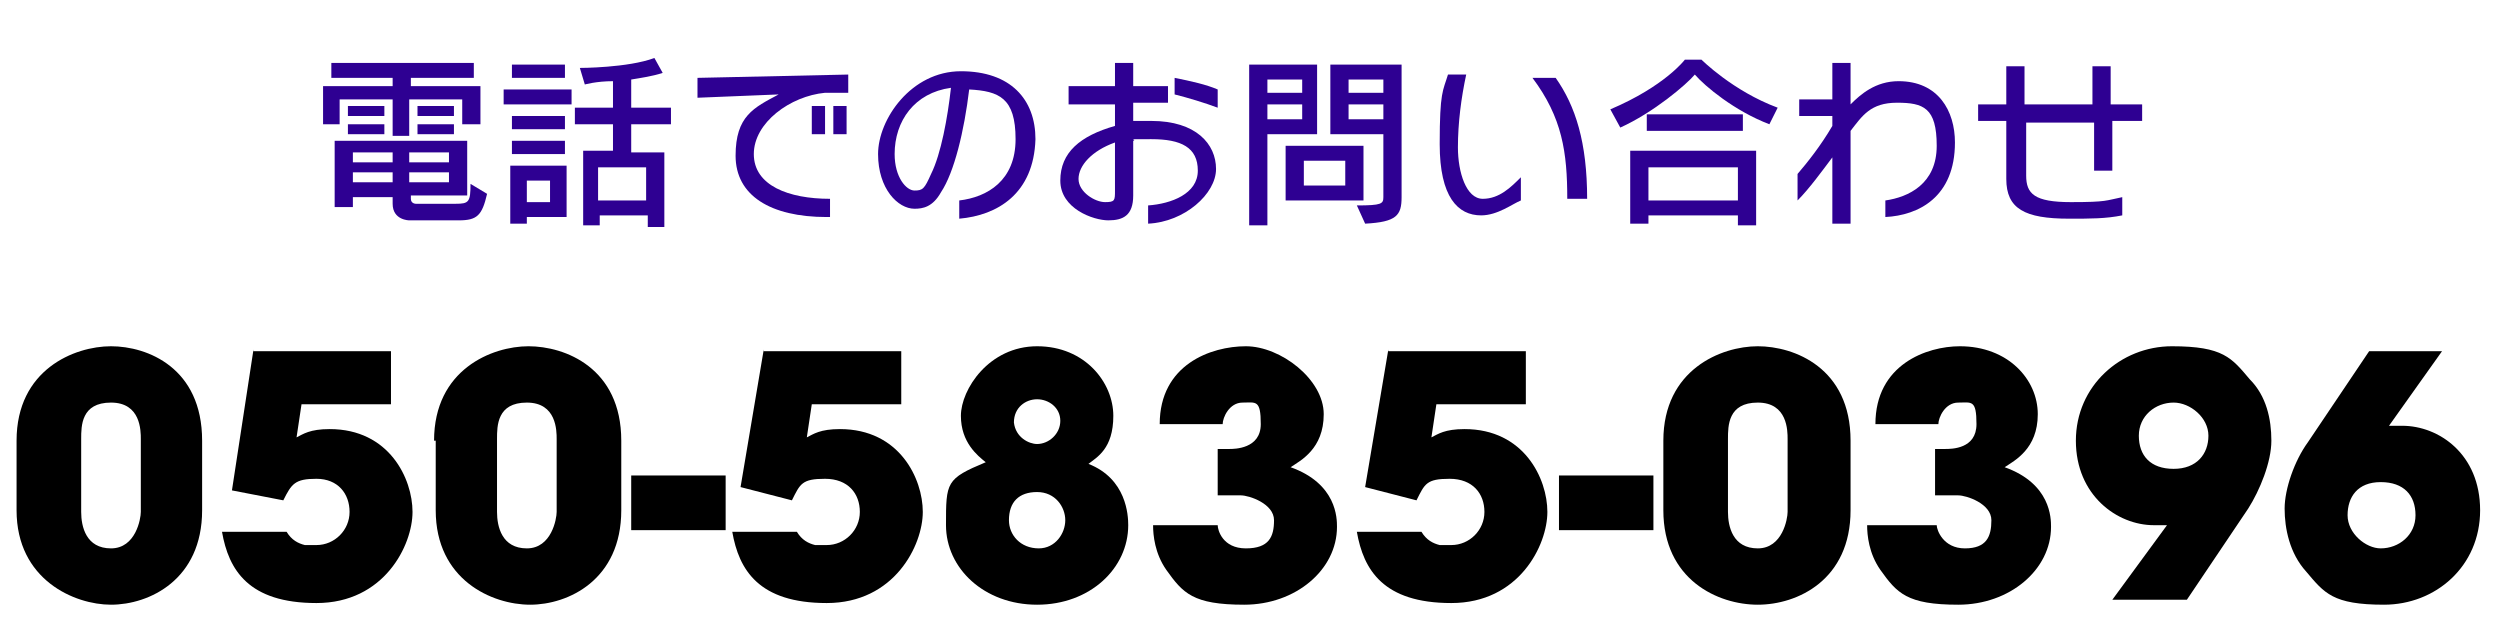
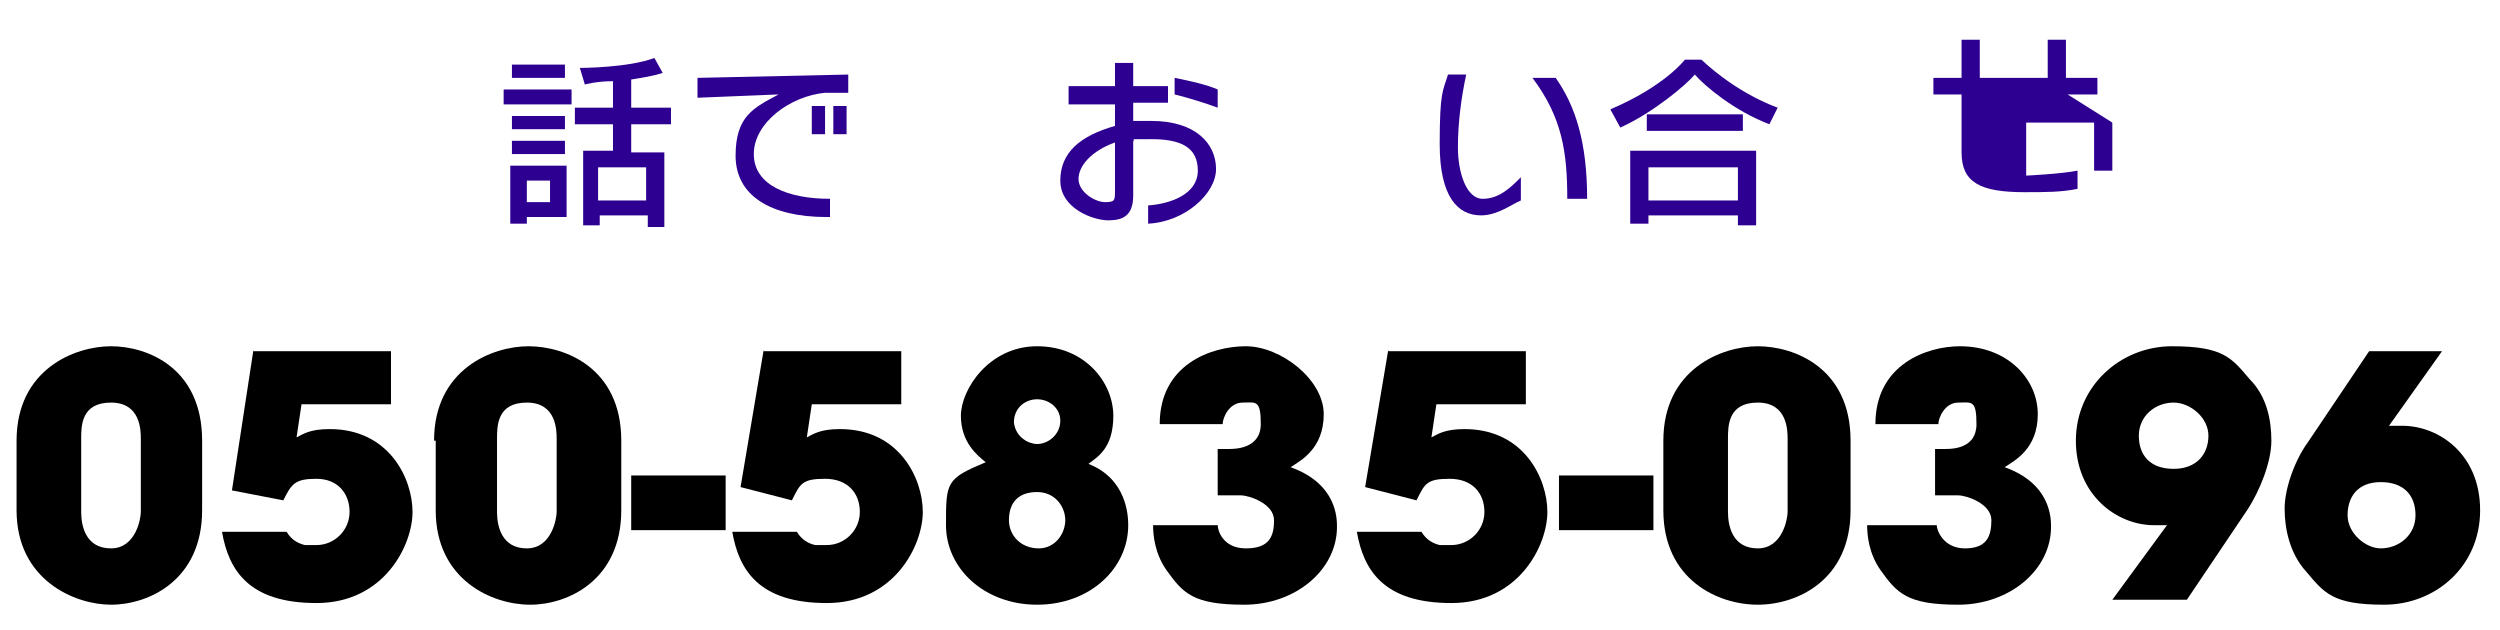
<svg xmlns="http://www.w3.org/2000/svg" id="_レイヤー_1" data-name="レイヤー_1" version="1.1" viewBox="0 0 150.9 38">
  <defs>
    <style>
      .st0 {
        fill: #2e0092;
      }
    </style>
  </defs>
  <g>
    <path d="M1,26.6c0-4.3,3.5-5.7,5.7-5.7s5.5,1.3,5.5,5.7v4.2c0,4.2-3.2,5.7-5.5,5.7-2.2,0-5.7-1.5-5.7-5.7v-4.2ZM4.9,30.9c0,.9.3,2.2,1.8,2.2s1.8-1.8,1.8-2.2v-4.4c0-.5,0-2.2-1.8-2.2s-1.8,1.4-1.8,2.2c0,0,0,4.4,0,4.4Z" />
    <path d="M15.3,21.2h8.3v3.2h-5.4l-.3,2c.4-.2.8-.5,2-.5,3.6,0,5,3,5,5s-1.7,5.5-5.8,5.5-5.3-2-5.7-4.3h3.9c.3.5.7.7,1.1.8.3,0,.6,0,.7,0,1.1,0,2-.9,2-2s-.7-2-2-2-1.5.3-2,1.3l-3.1-.6,1.3-8.5Z" />
    <path d="M26.2,26.6c0-4.3,3.5-5.7,5.7-5.7s5.6,1.3,5.6,5.7v4.2c0,4.2-3.2,5.7-5.5,5.7s-5.7-1.5-5.7-5.7v-4.2h0ZM30,30.9c0,.9.3,2.2,1.8,2.2s1.8-1.8,1.8-2.2v-4.4c0-.5,0-2.2-1.8-2.2s-1.8,1.4-1.8,2.2v4.4Z" />
    <path d="M43.8,32h-5.7v-3.3h5.7v3.3Z" />
    <path d="M46.1,21.2h8.3v3.2h-5.4l-.3,2c.4-.2.8-.5,2-.5,3.6,0,5,3,5,5s-1.7,5.5-5.8,5.5-5.3-2-5.7-4.3h3.9c.3.5.7.7,1.1.8.3,0,.6,0,.7,0,1.1,0,2-.9,2-2s-.7-2-2.1-2-1.5.3-2,1.3l-3.1-.8,1.4-8.3Z" />
    <path d="M68.1,31.7c0,2.6-2.3,4.8-5.5,4.8s-5.5-2.2-5.5-4.8,0-2.8,2.4-3.8c-.5-.4-1.5-1.2-1.5-2.8s1.7-4.2,4.6-4.2,4.6,2.2,4.6,4.2-1,2.5-1.5,2.9c2.3.9,2.4,3.1,2.4,3.7ZM62.7,33.1c1,0,1.6-.9,1.6-1.7s-.6-1.7-1.7-1.7-1.7.6-1.7,1.7c0,.9.7,1.7,1.8,1.7ZM62.6,26.8c.7,0,1.4-.6,1.4-1.4s-.7-1.3-1.4-1.3-1.4.5-1.4,1.4c.1.9.9,1.3,1.4,1.3Z" />
    <path d="M73.5,31.7c0,.3.3,1.4,1.7,1.4s1.7-.7,1.7-1.7-1.5-1.5-2-1.5h-1.4v-2.8h.7c.3,0,1.9,0,1.9-1.5s-.3-1.3-1.1-1.3-1.2.9-1.2,1.3h-3.8c0-3.6,3.1-4.7,5.2-4.7s4.7,2,4.7,4.1-1.4,2.8-2,3.2c2.8,1,2.8,3.1,2.8,3.6,0,2.6-2.5,4.7-5.6,4.7s-3.7-.7-4.7-2.1c-.7-1-.8-2.1-.8-2.7h3.9Z" />
    <path d="M83.8,21.2h8.3v3.2h-5.4l-.3,2c.4-.2.8-.5,2-.5,3.6,0,5,3,5,5s-1.7,5.5-5.8,5.5-5.3-2-5.7-4.3h3.9c.3.5.7.7,1.1.8.3,0,.6,0,.7,0,1.1,0,2-.9,2-2s-.7-2-2.1-2-1.5.3-2,1.3l-3.1-.8,1.4-8.3Z" />
    <path d="M99.8,32h-5.7v-3.3h5.7v3.3Z" />
    <path d="M100.4,26.6c0-4.3,3.5-5.7,5.7-5.7s5.6,1.3,5.6,5.7v4.2c0,4.2-3.2,5.7-5.6,5.7s-5.7-1.5-5.7-5.7v-4.2ZM104.3,30.9c0,.9.3,2.2,1.8,2.2s1.8-1.8,1.8-2.2v-4.4c0-.5,0-2.2-1.8-2.2s-1.8,1.4-1.8,2.2v4.4Z" />
    <path d="M116.9,31.7c0,.3.4,1.4,1.7,1.4s1.6-.7,1.6-1.7-1.5-1.5-2-1.5h-1.4v-2.8h.6c.4,0,1.9,0,1.9-1.5s-.3-1.3-1.1-1.3-1.2.9-1.2,1.3h-3.8c0-3.6,3.1-4.7,5.1-4.7,2.9,0,4.7,2,4.7,4.1s-1.4,2.8-2,3.2c2.8,1,2.8,3.1,2.8,3.6,0,2.6-2.5,4.7-5.6,4.7s-3.7-.7-4.7-2.1c-.7-1-.8-2.1-.8-2.7h4.2Z" />
    <path d="M130.8,31.7h-.8c-2.2,0-4.7-1.8-4.7-5.1s2.7-5.7,5.8-5.7,3.6.7,4.7,2c1,1,1.3,2.4,1.3,3.7s-.7,3-1.4,4.1l-3.7,5.5h-4.5l3.3-4.5ZM131.2,24.3c-1.1,0-2.1.8-2.1,2s.7,2,2.1,2,2.1-.9,2.1-2-1.1-2-2.1-2Z" />
    <path d="M144.2,25.7h.8c2.2,0,4.7,1.7,4.7,5.1s-2.7,5.7-5.8,5.7-3.6-.7-4.7-2c-1-1.1-1.3-2.6-1.3-3.8s.6-2.9,1.4-4l3.7-5.5h4.4l-3.2,4.5ZM143.7,33.1c1.1,0,2.1-.8,2.1-2s-.7-2-2.1-2-2,.9-2,2,1.1,2,2,2Z" />
  </g>
  <g>
-     <path class="st0" d="M27.9,7.5v-1.5h-3.2v2.2h-1v-2.2h-3.2v1.5h-1v-2.3h4.2v-.5h-3.7v-.9h8.6v.9h-3.8v.5h4.2v2.3h-1.1ZM27.7,13.3h-3s-1,0-1-1v-.4h-2.4v.6h-1.1v-4h8v3.3h-3.4v.2c0,.3.3.3.3.3h2.4c.8,0,.9-.1.9-1.2l1,.6c-.3,1.3-.6,1.6-1.7,1.6ZM21,7.1v-.7h2.2v.6c0,0-2.2,0-2.2,0ZM21,8.1v-.6h2.2v.6h-2.2ZM23.7,9.2h-2.4v.6h2.4v-.6ZM23.7,10.4h-2.4v.6h2.4v-.6ZM27.1,9.2h-2.4v.6h2.4v-.6ZM27.1,10.4h-2.4v.6h2.4v-.6ZM25.2,7.1v-.7h2.2v.6c0,0-2.2,0-2.2,0ZM25.2,8.1v-.6h2.2v.6h-2.2Z" />
    <path class="st0" d="M30.4,6.3v-.9h4.1v.9h-4.1ZM31.8,13.1v.4h-1v-3.5h3.4v3.1h-2.4ZM30.9,4.7v-.8h3.2v.8s-3.2,0-3.2,0ZM30.9,9.3v-.8h3.2v.8h-3.2ZM30.9,7.8v-.8h3.2v.8h-3.2ZM33.2,10.9h-1.4v1.3h1.4v-1.3ZM38.1,7.5v1.7h2v4.5h-1v-.7h-2.9v.6h-1v-4.5h1.8v-1.6h-2.3v-1h2.3v-1.6c-1,0-1.7.2-1.7.2l-.3-1s2.9,0,4.5-.6l.5.9c-.6.2-1.3.3-1.9.4v1.7h2.4v1h-2.4ZM39,10.1h-2.9v2h2.9v-2Z" />
    <path class="st0" d="M49.8,5.6c-2.1.2-4.3,1.8-4.3,3.7s2.1,2.7,4.6,2.7v1.1h-.2c-3.4,0-5.5-1.3-5.5-3.7s1.1-2.9,2.6-3.7l-4.9.2v-1.2l9.1-.2v1.1h-1.4ZM49,8.1v-1.7h.8v1.7h-.8ZM50.3,8.1v-1.7h.8v1.7h-.8Z" />
-     <path class="st0" d="M57.9,13.2v-1.1c1.7-.2,3.4-1.2,3.4-3.7s-1-2.9-2.8-3c-.3,2.5-.9,5-1.7,6.2-.5.9-1.1,1-1.6,1-1,0-2.2-1.2-2.2-3.3s2-5,5-5,4.5,1.7,4.5,4.1c-.1,3.3-2.3,4.6-4.6,4.8ZM54,9.3c0,1.4.7,2.2,1.2,2.2s.6-.1,1-1c.6-1.2,1-3.4,1.2-5.2-2.2.3-3.4,2-3.4,4Z" />
    <path class="st0" d="M69.3,13.4v-1c1.4-.1,3-.7,3-2.1s-1-1.9-2.8-1.9-.8,0-1.1.1v3.3c0,1.2-.6,1.5-1.5,1.5s-2.9-.7-2.9-2.4,1.2-2.7,3.3-3.3v-1.3h-2.8v-1.1h2.8v-1.4h1.1v1.4h2.1v1h-2.1v1.1c.3,0,.7,0,1.1,0,2.7,0,3.9,1.4,3.9,2.9s-1.9,3.2-4.1,3.3ZM67.3,8.6c-1.4.5-2.2,1.4-2.2,2.2s1,1.4,1.6,1.4.6-.1.6-.7v-2.9ZM70.9,5.7v-1c1,.2,1.9.4,2.6.7v1.1c-.8-.3-1.8-.6-2.6-.8Z" />
-     <path class="st0" d="M76.5,8.1v5.5h-1.1V3.9h4.1v4.2h-3ZM78.5,4.8h-2v.8h2.1v-.8h0ZM78.5,6.3h-2v.9h2.1v-.9h0ZM77.6,12.1v-3.3h4.7v3.3h-4.7ZM81.2,9.7h-2.5v1.5h2.5v-1.5ZM82.4,13.5l-.5-1.1c1.5,0,1.6-.1,1.6-.5h0v-3.8h-3.2V3.9h4.3v8c0,1.1-.3,1.5-2.2,1.6ZM83.5,4.8h-2.1v.8h2.1v-.8ZM83.5,6.3h-2.1v.9h2.1v-.9Z" />
    <path class="st0" d="M89.4,13c-1.4,0-2.5-1.1-2.5-4.3s.2-3.2.5-4.2h1.1c-.3,1.4-.5,2.9-.5,4.4s.5,3.1,1.5,3.1,1.7-.7,2.3-1.3v1.4c-.5.2-1.4.9-2.4.9ZM94.6,12c0-2.8-.3-4.9-2.1-7.3h1.4c1.2,1.7,1.9,3.9,1.9,7.3h-1.2Z" />
    <path class="st0" d="M106.8,7.5c-2.1-.8-3.9-2.3-4.5-3-.5.6-2.5,2.3-4.5,3.2l-.6-1.1c3.3-1.4,4.5-3,4.5-3h1s1.9,1.9,4.6,2.9l-.5,1ZM104.9,13.5v-.5h-5.4v.5h-1.1v-4.4h7.6v4.5h-1.1ZM99.4,7.9v-1h5.8v1h-5.8ZM104.9,10.1h-5.4v2h5.4v-2Z" />
-     <path class="st0" d="M113.8,13.1v-1c1.4-.2,3.1-1,3.1-3.3s-.8-2.6-2.4-2.6-2.1.8-2.8,1.7v5.6h-1.1v-4c-.6.8-1.4,1.9-2.1,2.6v-1.6c.6-.7,1.4-1.7,2.1-2.9v-.6h-2v-1h2v-2.2h1.1v2.5c.6-.6,1.5-1.4,2.9-1.4,2.4,0,3.4,1.8,3.4,3.7,0,3.3-2.2,4.4-4.2,4.5Z" />
-     <path class="st0" d="M127.5,7.4v2.9h-1.1v-2.9h-4.1v3.2c0,1.1.5,1.6,2.7,1.6s2.1-.1,3.1-.3v1.1c-1,.2-1.9.2-3.2.2-2.7,0-3.8-.6-3.8-2.4v-3.5h-1.7v-1h1.7v-2.3h1.1v2.3h4.1v-2.3h1.1v2.3h1.9v1h-1.8Z" />
+     <path class="st0" d="M127.5,7.4v2.9h-1.1v-2.9h-4.1v3.2s2.1-.1,3.1-.3v1.1c-1,.2-1.9.2-3.2.2-2.7,0-3.8-.6-3.8-2.4v-3.5h-1.7v-1h1.7v-2.3h1.1v2.3h4.1v-2.3h1.1v2.3h1.9v1h-1.8Z" />
  </g>
</svg>